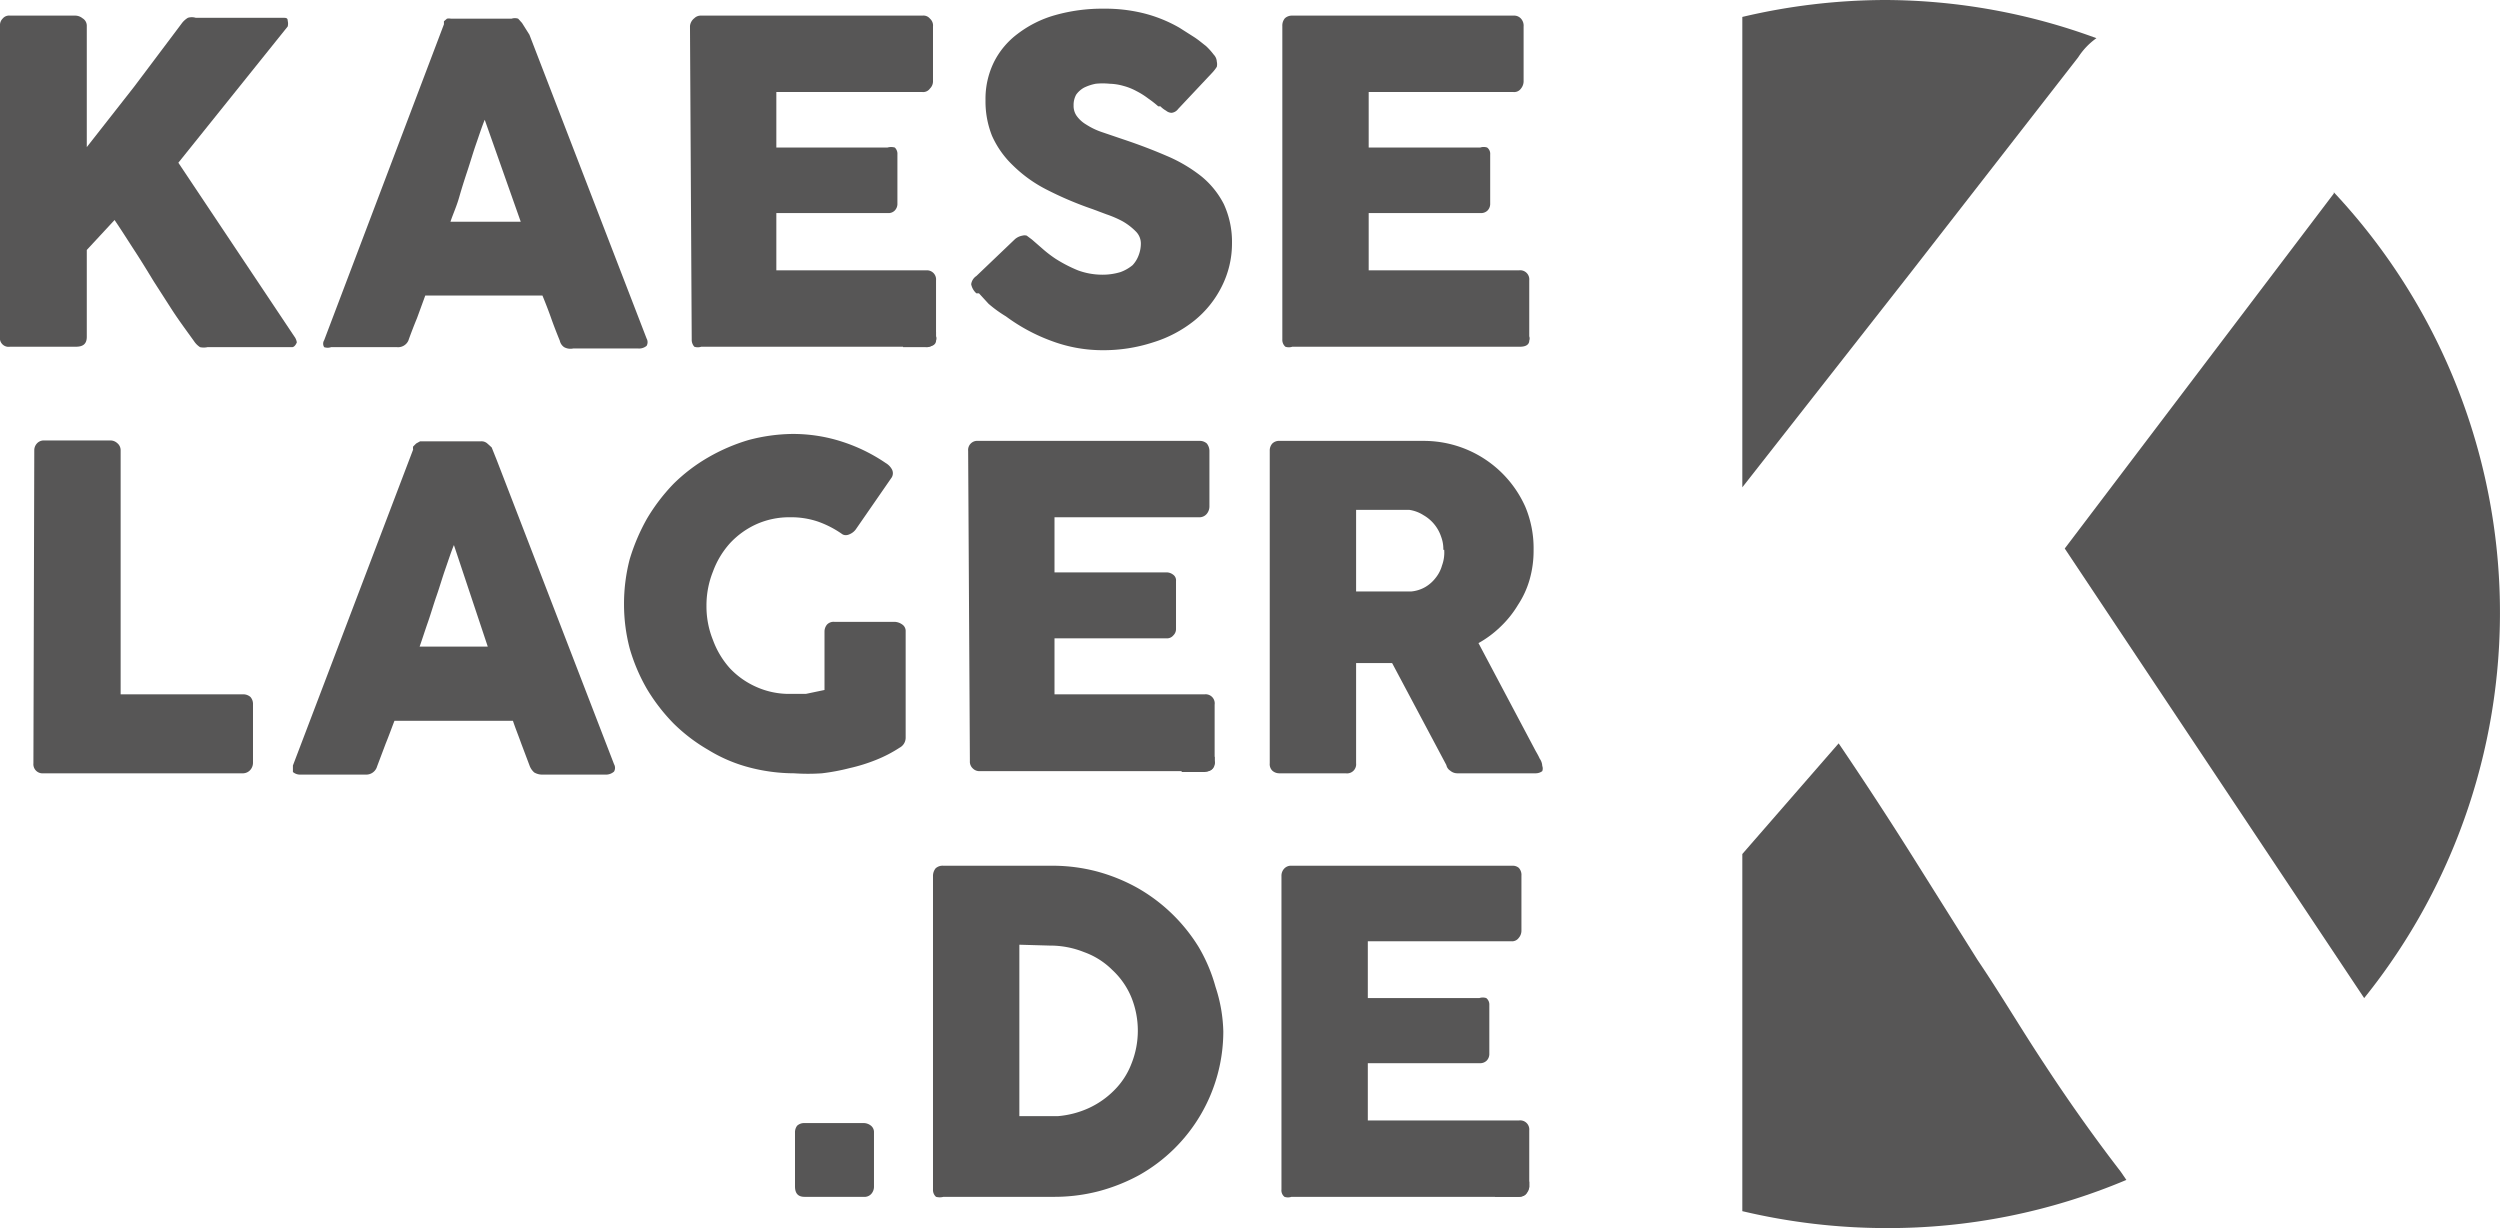
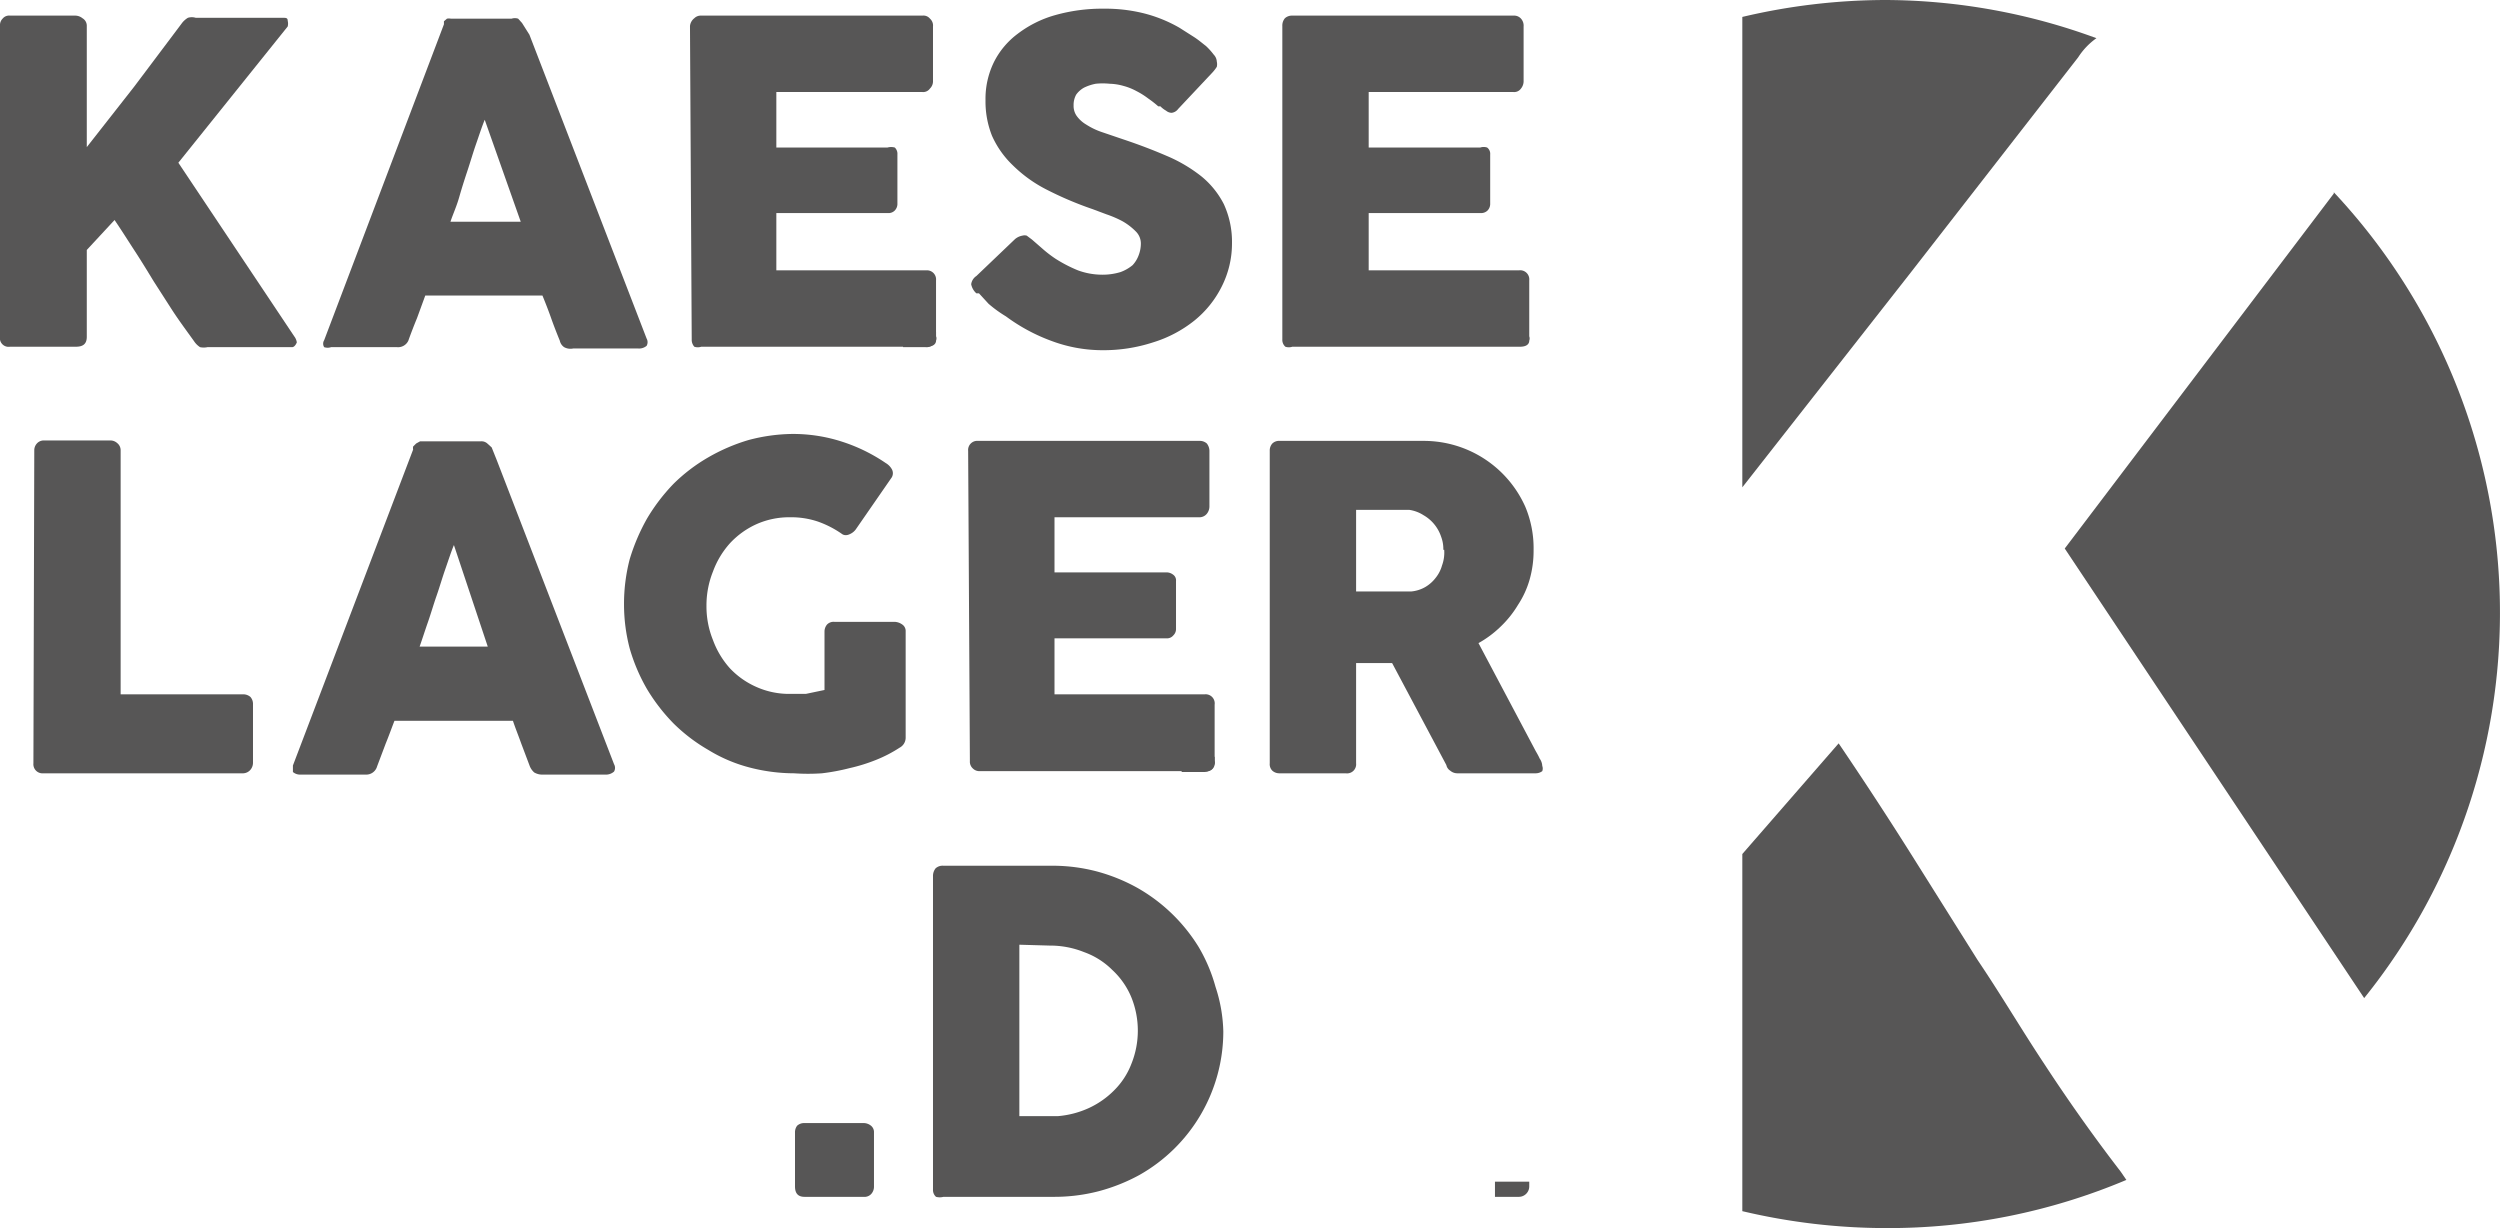
<svg xmlns="http://www.w3.org/2000/svg" viewBox="0 0 57.61 28.3">
  <defs>
    <style>.cls-1{fill:#575656;}</style>
  </defs>
  <title>hkl_1_1</title>
  <g id="Ebene_2" data-name="Ebene 2">
    <g id="Ebene_1-2" data-name="Ebene 1">
      <path class="cls-1" d="M0,.59A.21.21,0,0,1,.06.43.19.19,0,0,1,.23.36H1.74A.27.27,0,0,1,1.9.42.2.2,0,0,1,2,.59v2.8L3.09,2,4.18.55A.5.5,0,0,1,4.33.41a.31.31,0,0,1,.18,0h2c.08,0,.12,0,.12.07a.27.27,0,0,1,0,.13L4.11,3.75l2.67,4a.3.3,0,0,1,.06.14S6.8,8,6.73,8H4.78a.41.41,0,0,1-.17,0,.47.47,0,0,1-.14-.14c-.18-.25-.35-.48-.5-.71l-.43-.67c-.14-.23-.28-.46-.43-.69s-.3-.47-.47-.72L2,5.76v2c0,.16-.08.23-.25.23H.23A.2.2,0,0,1,0,7.76Z" />
      <path class="cls-1" d="M10.23.56l0-.07.07-.06a.26.26,0,0,1,.09,0l.08,0h1.32a.25.25,0,0,1,.15,0l.09.1L12.2.8l2.7,7a.17.17,0,0,1,0,.17.27.27,0,0,1-.2.06H13.21A.3.3,0,0,1,13,8a.24.24,0,0,1-.1-.15c-.07-.17-.14-.35-.2-.52s-.13-.35-.2-.52H9.8l-.19.52c-.07.17-.14.35-.2.52A.26.26,0,0,1,9.15,8H7.63a.25.25,0,0,1-.16,0,.15.15,0,0,1,0-.16Zm.94,2.2c-.07.17-.13.36-.2.56s-.13.41-.2.62-.13.4-.19.61-.14.38-.2.56H12Z" />
      <path class="cls-1" d="M15.9.6A.26.26,0,0,1,16,.42a.21.21,0,0,1,.16-.06h5.1a.19.19,0,0,1,.17.07.21.21,0,0,1,.07.18V1.88a.23.23,0,0,1-.07.16.19.19,0,0,1-.18.08H17.89V3.4h2.56a.31.31,0,0,1,.17,0,.2.2,0,0,1,.06.16V4.71a.22.22,0,0,1-.06.14.2.2,0,0,1-.16.06H17.89V6.23h3.45a.21.21,0,0,1,.23.23V7.75a.13.13,0,0,1,0,.1c0,.09-.09.14-.21.14h-5.2a.25.25,0,0,1-.16,0,.24.24,0,0,1-.06-.17Z" />
      <path class="cls-1" d="M23.78,5.52l.23.2a2.79,2.79,0,0,0,.31.24,3.23,3.23,0,0,0,.52.27,1.62,1.62,0,0,0,.54.1,1.42,1.42,0,0,0,.44-.06.94.94,0,0,0,.28-.16.68.68,0,0,0,.14-.23.76.76,0,0,0,.05-.27.39.39,0,0,0-.12-.28,1.4,1.4,0,0,0-.3-.23,2.43,2.43,0,0,0-.37-.16l-.32-.12a8,8,0,0,1-1.08-.46,3.12,3.12,0,0,1-.77-.56,2.15,2.15,0,0,1-.47-.67,2.14,2.14,0,0,1-.15-.82,1.92,1.92,0,0,1,.19-.87,1.84,1.84,0,0,1,.55-.66,2.57,2.57,0,0,1,.86-.43A4,4,0,0,1,25.44.2a3.68,3.68,0,0,1,.89.1,3.22,3.22,0,0,1,.85.34l.33.21c.11.07.2.15.28.21a1.54,1.54,0,0,1,.18.2.25.25,0,0,1,.07.16.27.27,0,0,1,0,.12.91.91,0,0,1-.1.13l-.79.84A.22.22,0,0,1,27,2.6a.21.21,0,0,1-.13-.05.57.57,0,0,1-.13-.1l-.05,0a2.31,2.31,0,0,0-.23-.18,1.78,1.78,0,0,0-.27-.17,1.34,1.34,0,0,0-.3-.12,1.25,1.25,0,0,0-.32-.05,1.58,1.58,0,0,0-.32,0,1.07,1.07,0,0,0-.27.09.55.55,0,0,0-.18.16.49.49,0,0,0-.06.25.4.4,0,0,0,.07.24.72.72,0,0,0,.22.2,1.63,1.63,0,0,0,.35.17l.5.17c.36.12.7.25,1,.38a3.44,3.44,0,0,1,.8.47,2,2,0,0,1,.52.64,2.08,2.08,0,0,1,.19.91,2.2,2.2,0,0,1-.24,1,2.36,2.36,0,0,1-.63.78,2.87,2.87,0,0,1-.95.5,3.68,3.68,0,0,1-1.17.18,3.35,3.35,0,0,1-1.16-.21,4.17,4.17,0,0,1-1.06-.57A2.83,2.83,0,0,1,22.78,7l-.22-.24H22.5a.38.38,0,0,1-.12-.21.27.27,0,0,1,.12-.19l.89-.85a.36.36,0,0,1,.17-.08.19.19,0,0,1,.1,0Z" />
      <path class="cls-1" d="M29.55.6a.26.26,0,0,1,.06-.18.24.24,0,0,1,.17-.06h5.1a.21.21,0,0,1,.17.07.24.24,0,0,1,.06.18V1.88a.27.27,0,0,1-.06.16.19.19,0,0,1-.18.08H31.54V3.4h2.57a.25.25,0,0,1,.16,0,.18.18,0,0,1,.07.16V4.71a.22.22,0,0,1-.06.14.21.21,0,0,1-.16.06H31.54V6.23H35a.21.21,0,0,1,.24.23V7.75a.14.14,0,0,1,0,.1c0,.09-.08.14-.21.14H29.78a.25.25,0,0,1-.16,0,.21.21,0,0,1-.07-.17Z" />
      <path class="cls-1" d="M.79,10.38a.23.23,0,0,1,.06-.16A.21.21,0,0,1,1,10.15H2.54a.23.23,0,0,1,.16.06.21.21,0,0,1,.08.17V16H5.61a.25.25,0,0,1,.16.06.24.24,0,0,1,.06.17v1.35a.25.25,0,0,1-.06.16.23.23,0,0,1-.16.08H1a.21.21,0,0,1-.23-.23Z" />
      <path class="cls-1" d="M9.52,10.36a.21.21,0,0,1,0-.07l.07-.07.09-.05h1.4a.2.2,0,0,1,.15.05l.1.09.12.3,2.7,7a.17.17,0,0,1,0,.17.28.28,0,0,1-.2.07H12.5a.36.36,0,0,1-.19-.05.39.39,0,0,1-.1-.14l-.2-.53c-.06-.17-.13-.34-.19-.52H9.09c-.07.18-.13.35-.2.52l-.2.53a.26.26,0,0,1-.26.19H6.92a.25.25,0,0,1-.17-.06s0-.08,0-.15Zm.94,2.2c-.07.17-.13.36-.2.56s-.13.41-.2.61-.13.41-.2.61-.13.39-.19.56h1.57Z" />
      <path class="cls-1" d="M19.41,12.31a2.29,2.29,0,0,0-.56-.29,1.91,1.91,0,0,0-.64-.1,1.85,1.85,0,0,0-.78.16,1.9,1.9,0,0,0-.61.44,2,2,0,0,0-.39.65,2.09,2.09,0,0,0-.15.79,2.06,2.06,0,0,0,.15.79,2,2,0,0,0,.39.65,1.88,1.88,0,0,0,.61.43,1.85,1.85,0,0,0,.78.16l.36,0L19,15.9V14.55a.25.25,0,0,1,.06-.16.21.21,0,0,1,.17-.06h1.39a.32.32,0,0,1,.17.06.18.18,0,0,1,.08.16V17a.26.26,0,0,1-.14.23,3.06,3.06,0,0,1-.54.28,3.94,3.94,0,0,1-.61.19,4.8,4.8,0,0,1-.64.12,4.68,4.68,0,0,1-.64,0,4.09,4.09,0,0,1-1.05-.14,3.49,3.49,0,0,1-.93-.4,3.94,3.94,0,0,1-.8-.61,4.27,4.27,0,0,1-.61-.79,4.16,4.16,0,0,1-.4-.94,4,4,0,0,1-.13-1,4.08,4.08,0,0,1,.13-1.05,4.58,4.58,0,0,1,.4-.94,4.34,4.34,0,0,1,.61-.8,3.94,3.94,0,0,1,.8-.61,4.28,4.28,0,0,1,.93-.4A4.09,4.09,0,0,1,18.25,10a3.66,3.66,0,0,1,1.16.18,3.9,3.9,0,0,1,1,.49.38.38,0,0,1,.14.14.19.19,0,0,1,0,.19l-.83,1.2a.34.34,0,0,1-.14.11S19.49,12.36,19.41,12.31Z" />
      <path class="cls-1" d="M22.31,10.39a.21.21,0,0,1,.23-.23h5.1a.24.24,0,0,1,.17.06.28.28,0,0,1,.06.18v1.27a.27.27,0,0,1-.06.17.22.22,0,0,1-.18.08H24.3v1.27h2.57a.25.25,0,0,1,.16.05.16.16,0,0,1,.07.15V14.5a.2.2,0,0,1-.06.14.19.19,0,0,1-.16.07H24.3V16h3.46a.21.21,0,0,1,.23.24v1.29a.15.15,0,0,1,0,.09.18.18,0,0,1-.21.15h-5.2a.21.21,0,0,1-.16-.06.21.21,0,0,1-.07-.17Z" />
      <path class="cls-1" d="M29.26,10.39a.24.24,0,0,1,.06-.17.22.22,0,0,1,.17-.06h3.32a2.56,2.56,0,0,1,2.34,1.52,2.47,2.47,0,0,1,.19,1,2.41,2.41,0,0,1-.09.67,2.11,2.11,0,0,1-.27.59,2.38,2.38,0,0,1-.4.5,2.42,2.42,0,0,1-.51.38l1.32,2.49s.06.1.09.17a.32.32,0,0,1,.06.17.17.17,0,0,1,0,.12.25.25,0,0,1-.15.05H33.58a.25.25,0,0,1-.16-.06.2.2,0,0,1-.09-.13l-1.25-2.35h-.83v2.31a.21.21,0,0,1-.24.23H29.49a.24.24,0,0,1-.17-.06.21.21,0,0,1-.06-.17Zm4,2.28a.79.79,0,0,0-.05-.3.9.9,0,0,0-.41-.5.82.82,0,0,0-.32-.12H31.25v1.88h1.11l.16,0a.8.8,0,0,0,.32-.1.83.83,0,0,0,.24-.21.8.8,0,0,0,.15-.29A.86.86,0,0,0,33.28,12.67Z" />
      <path class="cls-1" d="M18.32,26.1a.25.25,0,0,1,.05-.16.24.24,0,0,1,.17-.06H19.9a.27.27,0,0,1,.17.06.19.19,0,0,1,.07.16v1.24a.25.25,0,0,1-.06.17.21.21,0,0,1-.18.07H18.54c-.15,0-.22-.08-.22-.24Z" />
      <path class="cls-1" d="M28.19,23.77a3.8,3.8,0,0,1-1.94,3.31,4.2,4.2,0,0,1-.93.37,4.08,4.08,0,0,1-1.05.13H21.74a.33.33,0,0,1-.17,0,.21.21,0,0,1-.07-.17V20.19a.28.28,0,0,1,.06-.18.24.24,0,0,1,.18-.06h2.53a4,4,0,0,1,1,.13,4.11,4.11,0,0,1,.94.38,3.94,3.94,0,0,1,1.41,1.36,3.75,3.75,0,0,1,.39.92A3.51,3.51,0,0,1,28.19,23.77Zm-4.7-2v3.95h.89a2.13,2.13,0,0,0,.72-.19,2,2,0,0,0,.58-.41,1.73,1.73,0,0,0,.39-.6,2.05,2.05,0,0,0,0-1.54,1.79,1.79,0,0,0-.44-.63,1.76,1.76,0,0,0-.65-.41,2.09,2.09,0,0,0-.79-.15Z" />
-       <path class="cls-1" d="M29.53,20.19a.24.24,0,0,1,.06-.17.21.21,0,0,1,.17-.07h5.1A.21.21,0,0,1,35,20a.24.24,0,0,1,.06.18v1.27a.25.25,0,0,1-.06.16.19.19,0,0,1-.18.08H31.52V23h2.57a.25.25,0,0,1,.16,0,.19.19,0,0,1,.07.16V24.3a.22.22,0,0,1-.06.14.21.21,0,0,1-.16.06H31.52v1.32H35a.21.21,0,0,1,.24.23v1.3a.14.14,0,0,1-.05.09c0,.09-.08.14-.21.14H29.76a.25.25,0,0,1-.16,0,.19.19,0,0,1-.07-.17Z" />
      <path class="cls-1" d="M40.15,11.23,44,6.32l3.89-5a1.6,1.6,0,0,1,.42-.44A14.18,14.18,0,0,0,43.46,0a14.42,14.42,0,0,0-3.31.39Z" />
      <path class="cls-1" d="M47.11,24.52c-.53-.8-1-1.6-1.54-2.4L44.05,19.7c-.51-.81-1.07-1.67-1.68-2.57l-2.22,2.55v8.23a14.42,14.42,0,0,0,3.31.39A14.1,14.1,0,0,0,49,27.19L48.87,27C48.23,26.17,47.64,25.33,47.11,24.52Z" />
      <path class="cls-1" d="M53.78,4.46l-6.2,8.18L54.48,23a14.17,14.17,0,0,0-.7-18.57Z" />
      <path class="cls-1" d="M34.45,27.23v.35H35a.24.24,0,0,0,.24-.24v-.11Z" />
      <path class="cls-1" d="M27.23,17.44v.35h.52a.27.27,0,0,0,.18-.07.26.26,0,0,0,.06-.18v-.1Z" />
      <path class="cls-1" d="M20.81,7.64V8h.52a.21.21,0,0,0,.18-.07.24.24,0,0,0,.06-.18v-.1Z" />
    </g>
  </g>
</svg>